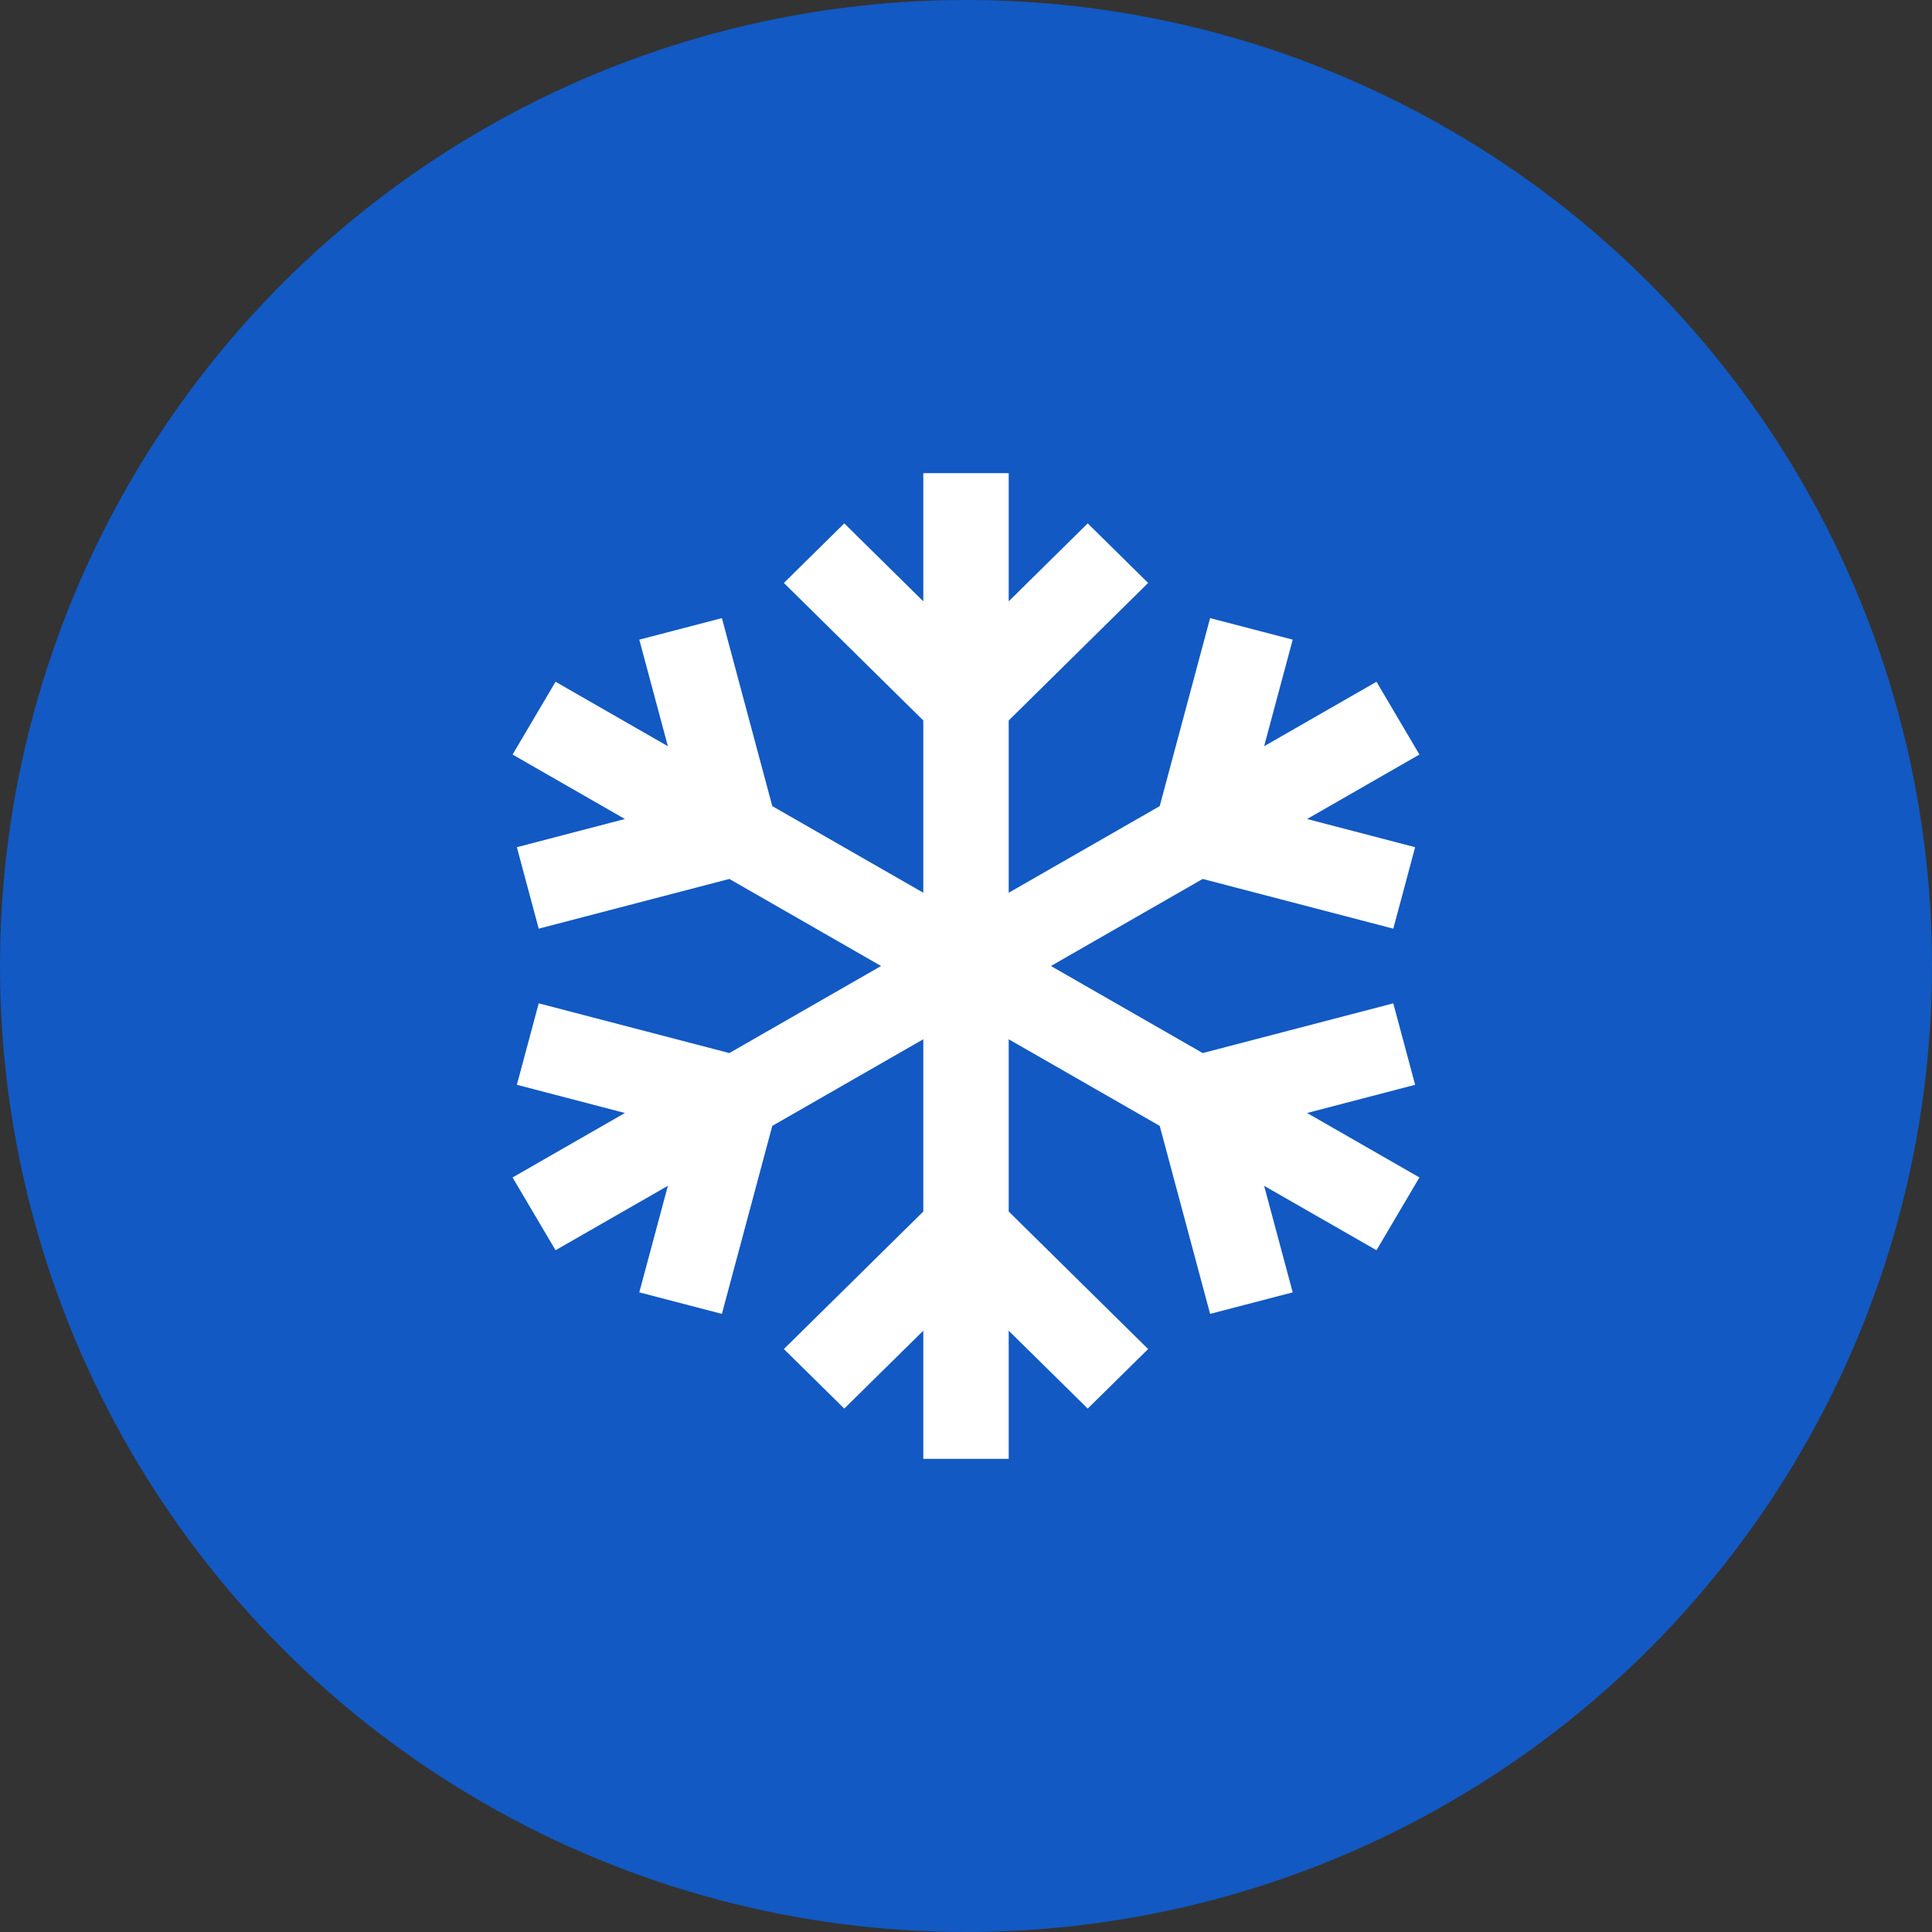
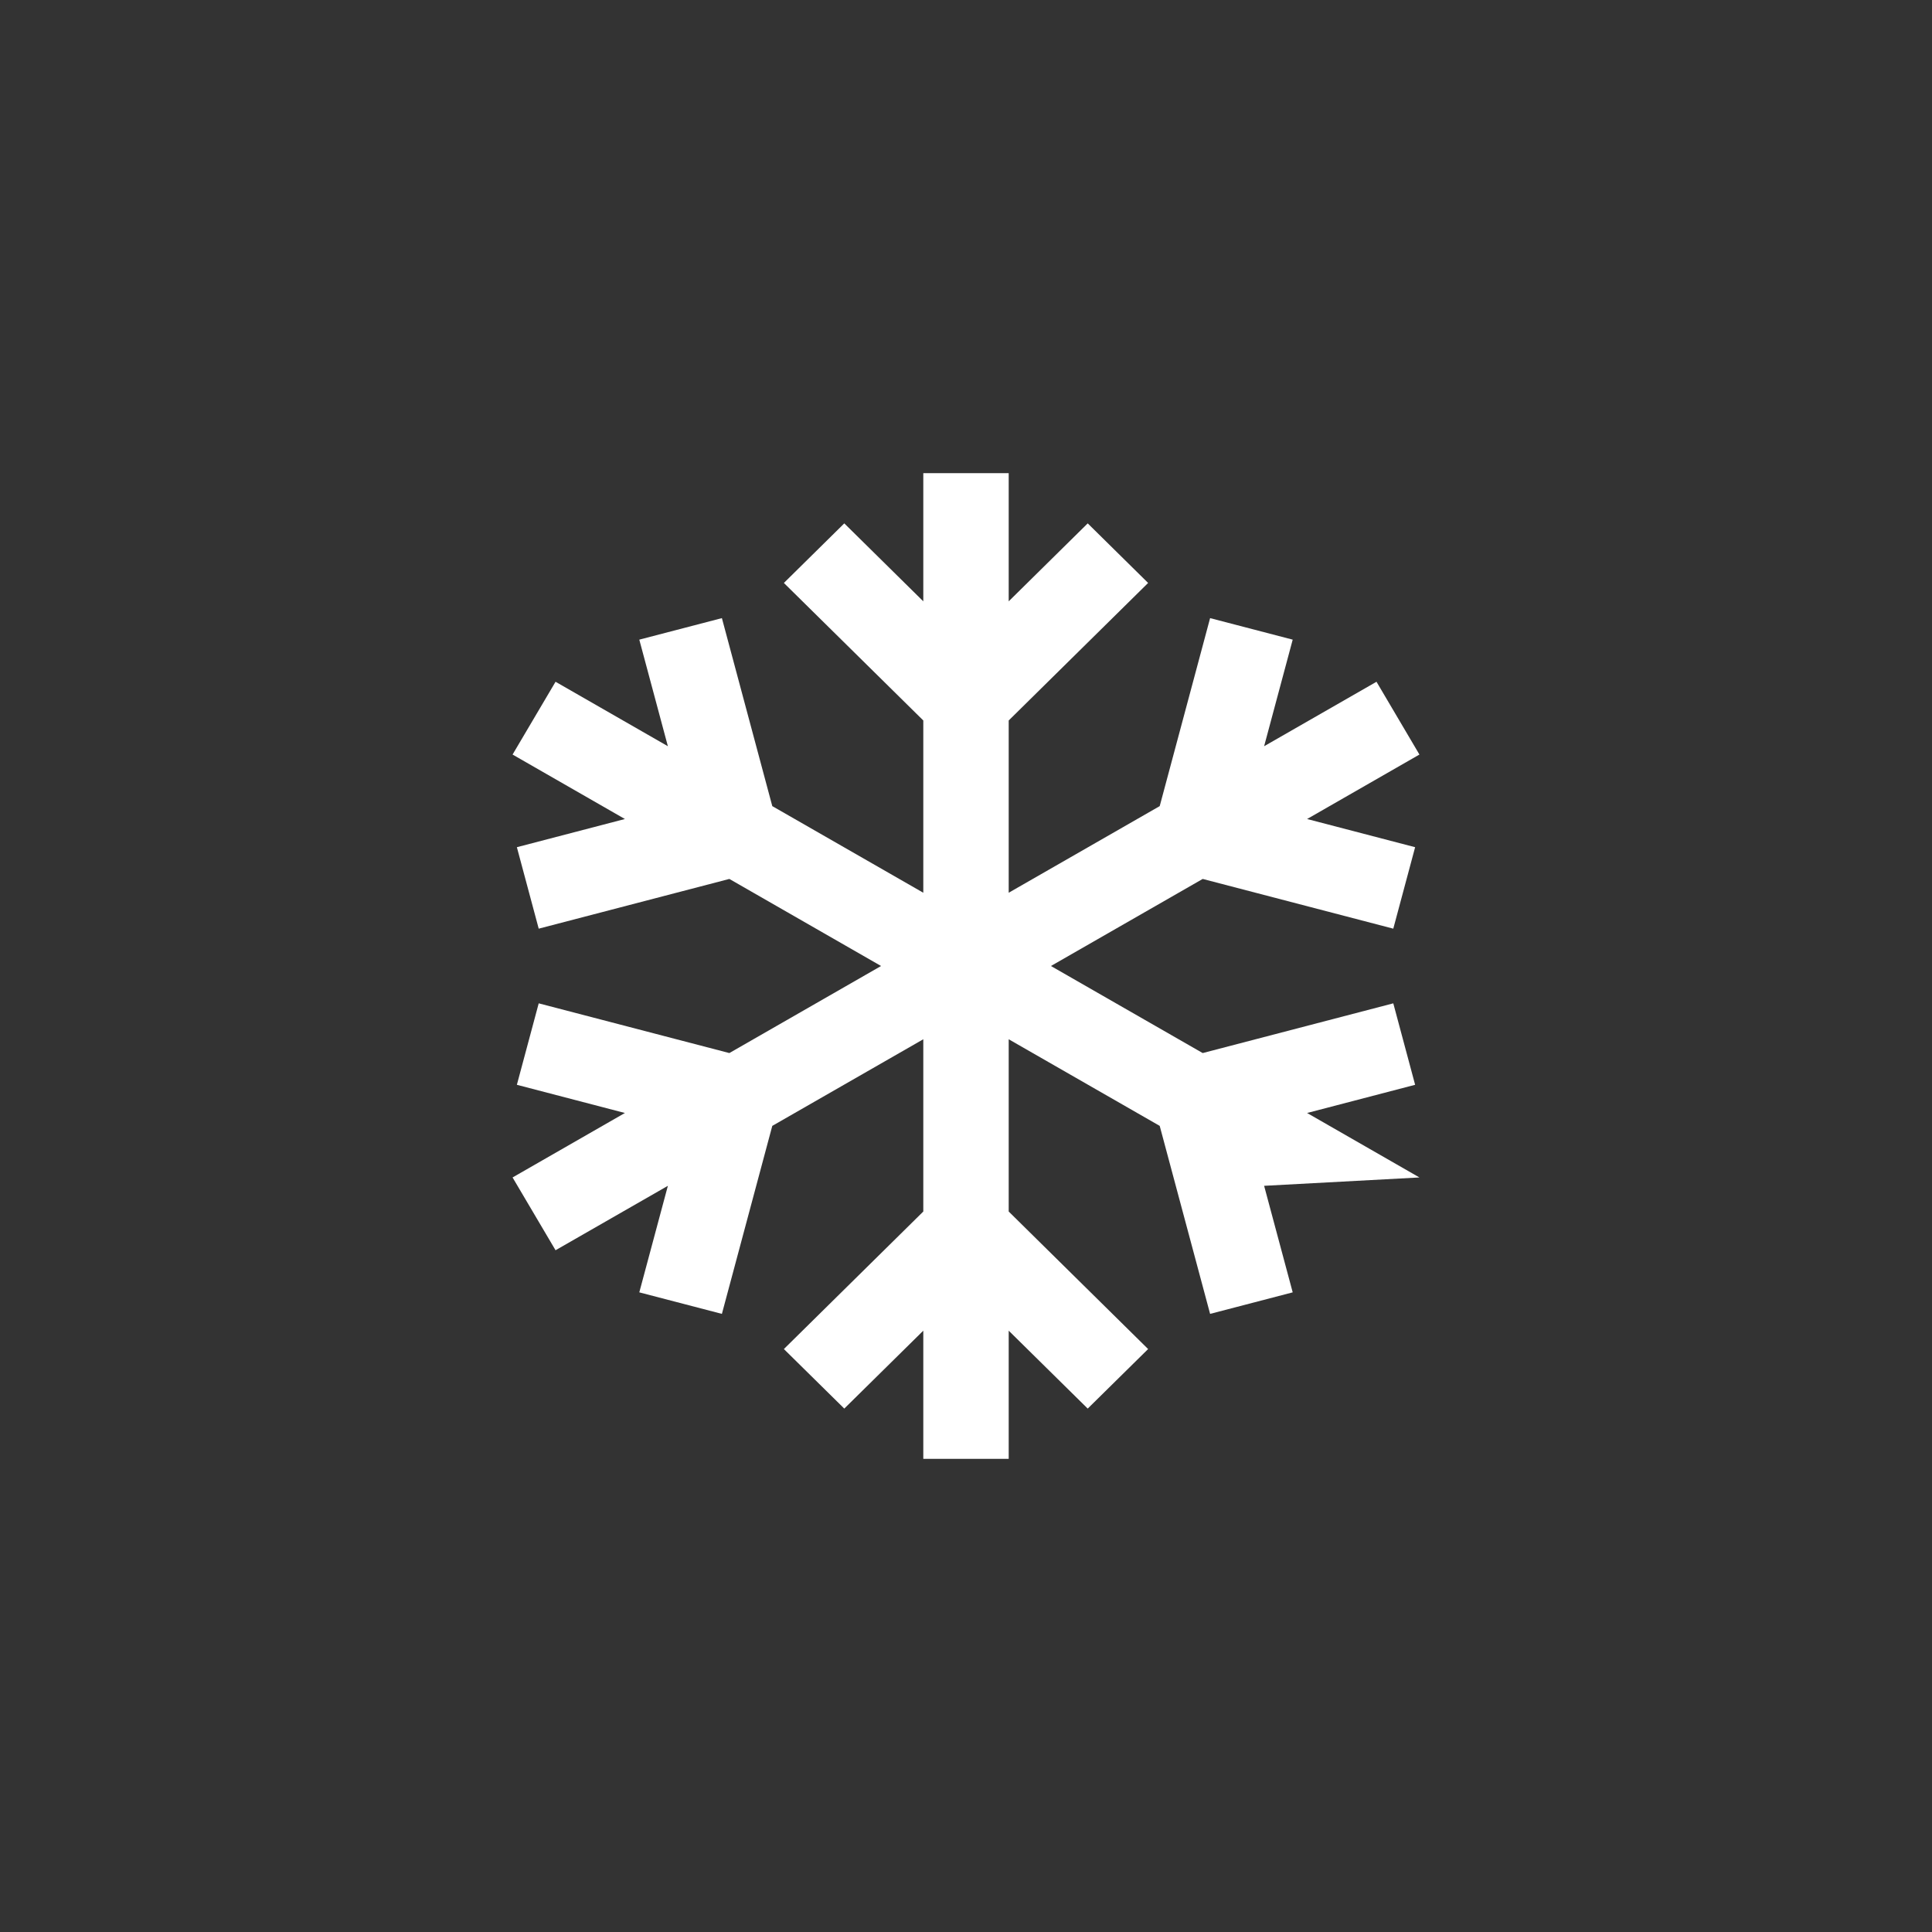
<svg xmlns="http://www.w3.org/2000/svg" width="49" height="49" viewBox="0 0 49 49" fill="none">
  <rect x="0" y="0" width="49" height="49" fill="#333333" stroke="none" />
-   <circle cx="24.5" cy="24.5" r="24.5" fill="#1259C3" />
-   <path d="M35.891 27.513L35.337 25.447L30.503 26.708L26.654 24.5L30.503 22.292L35.337 23.553L35.891 21.487L33.151 20.772L36 19.137L34.911 17.291L32.061 18.926L32.786 16.223L30.691 15.677L29.413 20.445L25.583 22.642V18.273L29.119 14.785L27.587 13.274L25.583 15.251V12H23.417V15.251L21.413 13.274L19.881 14.785L23.417 18.273V22.642L19.587 20.445L18.309 15.677L16.214 16.223L16.939 18.926L14.09 17.291L13 19.137L15.849 20.772L13.109 21.487L13.663 23.553L18.498 22.292L22.346 24.5L18.498 26.708L13.663 25.447L13.109 27.513L15.849 28.228L13 29.863L14.09 31.709L16.939 30.075L16.214 32.777L18.309 33.323L19.587 28.555L23.417 26.358V30.727L19.881 34.215L21.413 35.725L23.417 33.749V37H25.583V33.749L27.587 35.725L29.119 34.215L25.583 30.727V26.358L29.413 28.555L30.691 33.323L32.786 32.777L32.061 30.075L34.911 31.709L36 29.863L33.151 28.228L35.891 27.513Z" fill="white" />
+   <path d="M35.891 27.513L35.337 25.447L30.503 26.708L26.654 24.5L30.503 22.292L35.337 23.553L35.891 21.487L33.151 20.772L36 19.137L34.911 17.291L32.061 18.926L32.786 16.223L30.691 15.677L29.413 20.445L25.583 22.642V18.273L29.119 14.785L27.587 13.274L25.583 15.251V12H23.417V15.251L21.413 13.274L19.881 14.785L23.417 18.273V22.642L19.587 20.445L18.309 15.677L16.214 16.223L16.939 18.926L14.09 17.291L13 19.137L15.849 20.772L13.109 21.487L13.663 23.553L18.498 22.292L22.346 24.5L18.498 26.708L13.663 25.447L13.109 27.513L15.849 28.228L13 29.863L14.09 31.709L16.939 30.075L16.214 32.777L18.309 33.323L19.587 28.555L23.417 26.358V30.727L19.881 34.215L21.413 35.725L23.417 33.749V37H25.583V33.749L27.587 35.725L29.119 34.215L25.583 30.727V26.358L29.413 28.555L30.691 33.323L32.786 32.777L32.061 30.075L36 29.863L33.151 28.228L35.891 27.513Z" fill="white" />
</svg>